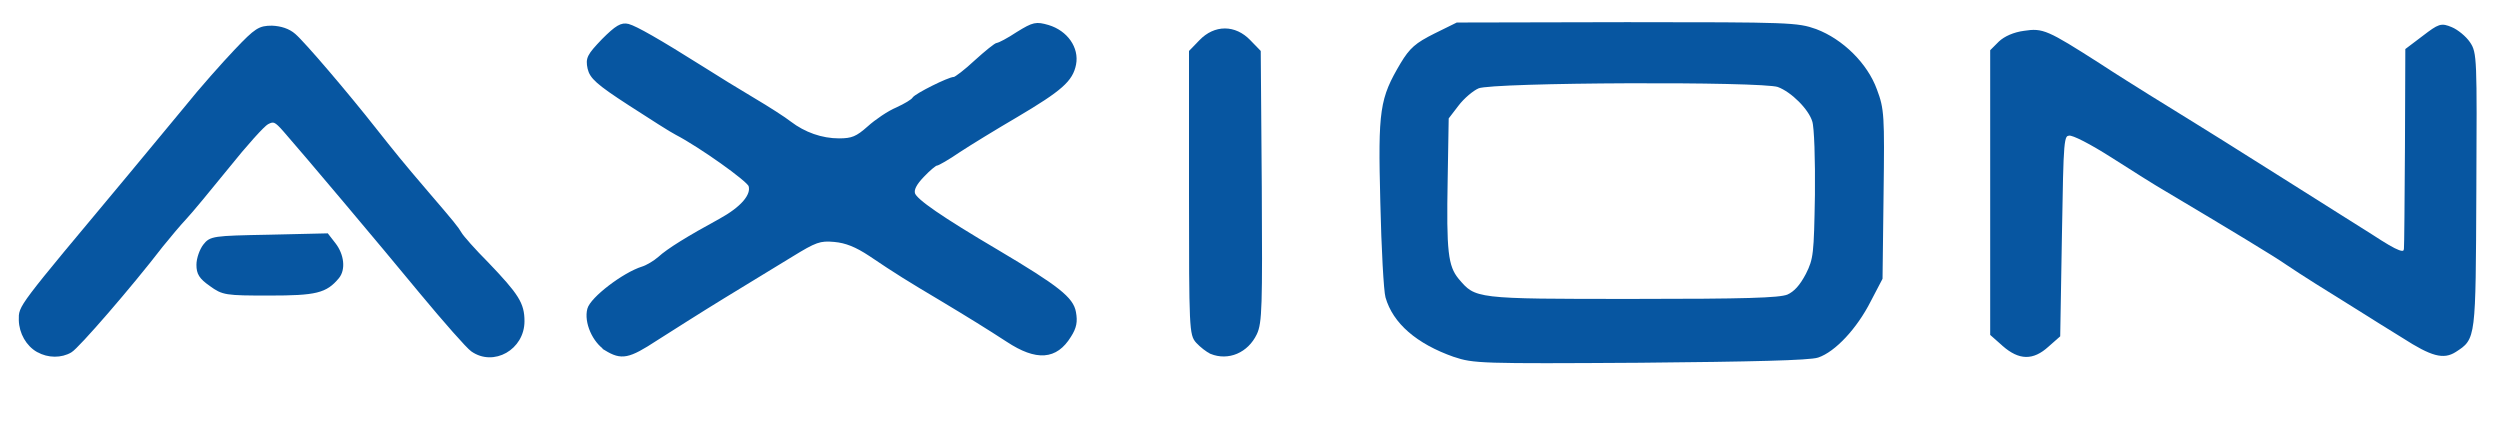
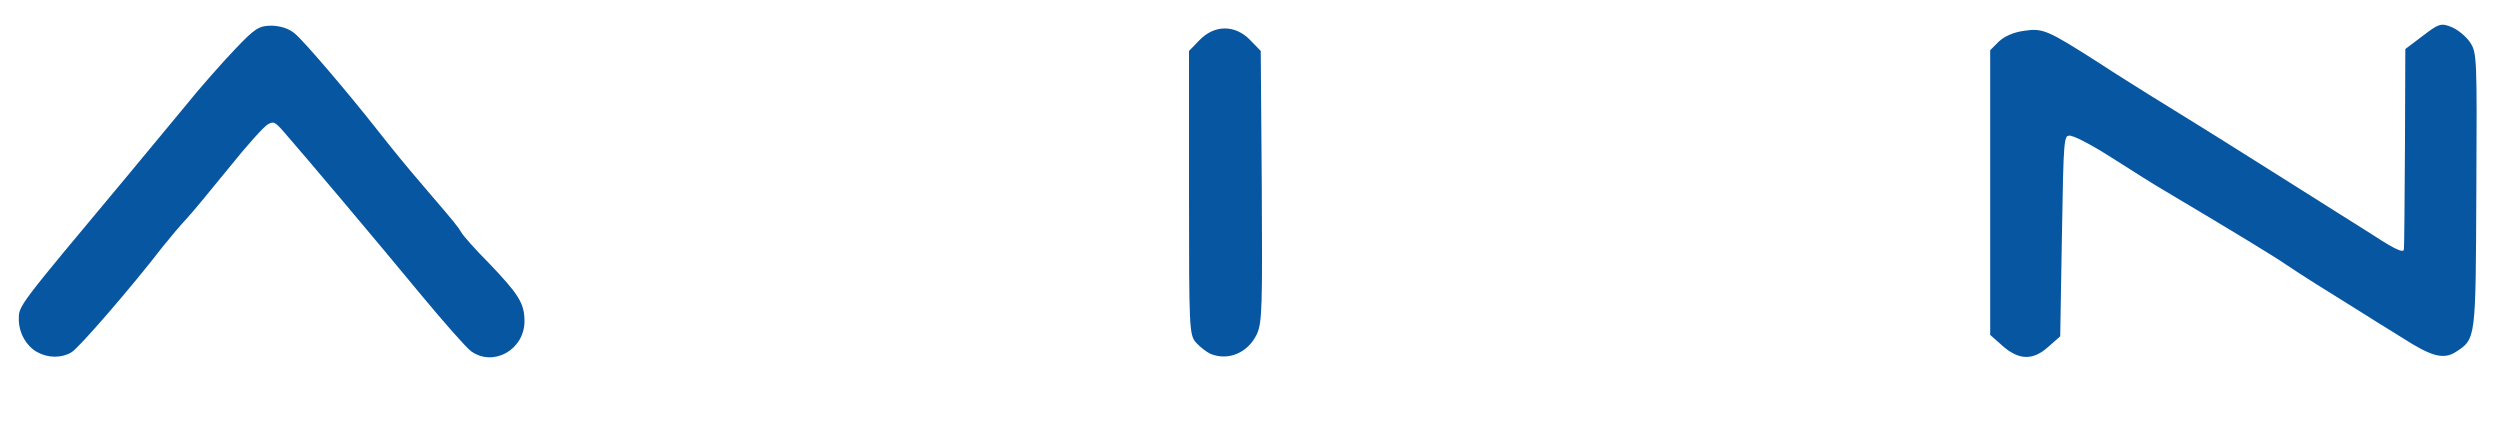
<svg xmlns="http://www.w3.org/2000/svg" version="1.0" width="48.4mm" height="8.5mm" viewBox="0 0 48.4 8.5" preserveAspectRatio="xMidYMid meet">
  <g fill="#0756a1" stroke="#0756a1" stroke-width="0.066">
-     <path d="M28.158 6.879 c-0.714 -0.251 -1.164 -0.642 -1.303 -1.131 -0.033 -0.112 -0.079 -0.939 -0.099 -1.832 -0.046 -1.799 -0.013 -1.998 0.390 -2.679 0.172 -0.284 0.278 -0.377 0.635 -0.556 l0.430 -0.212 3.287 -0.007 c3.155 0 3.301 0.007 3.651 0.132 0.509 0.192 0.979 0.655 1.158 1.151 0.139 0.370 0.146 0.483 0.126 2.017 l-0.020 1.627 -0.225 0.430 c-0.265 0.523 -0.681 0.966 -0.999 1.072 -0.159 0.053 -1.270 0.079 -3.440 0.099 -3.096 0.020 -3.221 0.013 -3.592 -0.112z m6.456 -1.144 c0.146 -0.066 0.258 -0.192 0.377 -0.417 0.152 -0.304 0.159 -0.397 0.179 -1.548 0.007 -0.675 -0.013 -1.316 -0.053 -1.429 -0.073 -0.245 -0.417 -0.589 -0.688 -0.688 -0.304 -0.112 -5.536 -0.093 -5.814 0.026 -0.112 0.046 -0.298 0.205 -0.403 0.344 l-0.198 0.258 -0.020 1.191 c-0.026 1.396 0.007 1.687 0.218 1.945 0.344 0.403 0.324 0.403 3.393 0.403 2.196 0 2.844 -0.020 3.010 -0.086z" />
    <path d="M0.734 6.787 c-0.198 -0.112 -0.331 -0.344 -0.337 -0.589 0 -0.271 -0.073 -0.179 2.110 -2.791 0.304 -0.364 0.794 -0.959 1.091 -1.316 0.291 -0.364 0.734 -0.860 0.972 -1.111 0.390 -0.410 0.456 -0.450 0.695 -0.450 0.165 0.007 0.317 0.053 0.430 0.152 0.185 0.159 1.025 1.144 1.561 1.826 0.351 0.443 0.509 0.642 1.019 1.237 0.489 0.569 0.569 0.668 0.635 0.781 0.033 0.060 0.265 0.324 0.523 0.582 0.582 0.609 0.688 0.774 0.688 1.111 0 0.523 -0.569 0.847 -0.979 0.556 -0.086 -0.060 -0.523 -0.556 -0.979 -1.105 -0.840 -1.019 -2.275 -2.719 -2.646 -3.142 -0.179 -0.205 -0.218 -0.218 -0.344 -0.152 -0.079 0.040 -0.423 0.423 -0.767 0.853 -0.344 0.423 -0.714 0.873 -0.827 0.992 -0.112 0.119 -0.317 0.364 -0.456 0.536 -0.589 0.767 -1.627 1.965 -1.759 2.037 -0.179 0.106 -0.430 0.106 -0.628 -0.007z" />
-     <path d="M11.734 6.753 c-0.232 -0.146 -0.397 -0.516 -0.331 -0.767 0.053 -0.205 0.675 -0.681 1.038 -0.794 0.086 -0.026 0.232 -0.112 0.324 -0.192 0.172 -0.159 0.569 -0.403 1.177 -0.734 0.423 -0.232 0.642 -0.483 0.582 -0.675 -0.040 -0.112 -0.959 -0.767 -1.429 -1.012 -0.093 -0.046 -0.496 -0.304 -0.906 -0.569 -0.622 -0.403 -0.741 -0.516 -0.781 -0.688 -0.040 -0.192 -0.013 -0.245 0.271 -0.542 0.258 -0.258 0.357 -0.317 0.483 -0.284 0.146 0.040 0.569 0.278 1.462 0.840 0.238 0.152 0.668 0.417 0.959 0.589 0.291 0.172 0.609 0.377 0.708 0.456 0.278 0.212 0.615 0.331 0.952 0.331 0.258 0 0.351 -0.040 0.575 -0.238 0.146 -0.132 0.390 -0.298 0.549 -0.364 0.159 -0.073 0.304 -0.159 0.324 -0.198 0.046 -0.073 0.681 -0.390 0.781 -0.390 0.033 0 0.225 -0.146 0.423 -0.331 0.198 -0.179 0.384 -0.331 0.417 -0.331 0.033 0 0.212 -0.093 0.390 -0.212 0.311 -0.192 0.357 -0.198 0.589 -0.132 0.351 0.106 0.569 0.417 0.509 0.728 -0.060 0.304 -0.258 0.483 -1.131 0.999 -0.397 0.232 -0.893 0.536 -1.105 0.675 -0.212 0.146 -0.410 0.258 -0.437 0.258 -0.026 0 -0.146 0.099 -0.265 0.225 -0.146 0.152 -0.205 0.265 -0.179 0.351 0.040 0.132 0.529 0.470 1.627 1.118 1.171 0.695 1.442 0.913 1.488 1.177 0.033 0.179 0.013 0.291 -0.093 0.456 -0.265 0.430 -0.635 0.456 -1.197 0.086 -0.377 -0.245 -0.728 -0.463 -1.290 -0.800 -0.622 -0.370 -0.860 -0.516 -1.369 -0.860 -0.271 -0.179 -0.470 -0.258 -0.695 -0.278 -0.284 -0.026 -0.370 0.007 -0.833 0.291 -0.284 0.172 -0.880 0.536 -1.323 0.807 -0.443 0.271 -1.025 0.642 -1.296 0.814 -0.536 0.351 -0.668 0.377 -0.972 0.192z" />
    <path d="M23.449 6.820 c-0.073 -0.033 -0.192 -0.126 -0.265 -0.205 -0.126 -0.139 -0.132 -0.238 -0.132 -2.877 l0 -2.738 0.192 -0.198 c0.278 -0.291 0.661 -0.291 0.939 0 l0.192 0.198 0.020 2.613 c0.013 2.322 0.007 2.633 -0.093 2.844 -0.165 0.344 -0.523 0.496 -0.853 0.364z" />
    <path d="M38.795 6.674 l-0.232 -0.205 0 -2.738 0 -2.745 0.159 -0.159 c0.099 -0.093 0.271 -0.172 0.470 -0.198 0.351 -0.053 0.430 -0.020 1.435 0.622 0.311 0.205 0.747 0.476 0.959 0.609 0.787 0.483 1.224 0.761 1.429 0.886 0.119 0.073 0.701 0.443 1.303 0.820 0.602 0.377 1.316 0.833 1.594 1.005 0.516 0.337 0.648 0.384 0.661 0.245 0.007 -0.046 0.013 -0.933 0.020 -1.971 l0.007 -1.879 0.324 -0.245 c0.304 -0.232 0.337 -0.245 0.529 -0.165 0.112 0.046 0.265 0.172 0.337 0.278 0.132 0.192 0.132 0.284 0.119 2.864 -0.013 2.884 -0.007 2.844 -0.384 3.089 -0.218 0.139 -0.437 0.086 -0.992 -0.271 -0.258 -0.159 -0.642 -0.397 -0.860 -0.536 -0.642 -0.397 -1.105 -0.688 -1.389 -0.880 -0.225 -0.159 -1.124 -0.701 -2.348 -1.429 -0.185 -0.106 -0.655 -0.403 -1.038 -0.648 -0.417 -0.265 -0.761 -0.443 -0.840 -0.430 -0.139 0.020 -0.139 0.060 -0.172 1.958 l-0.033 1.945 -0.218 0.192 c-0.284 0.258 -0.536 0.251 -0.840 -0.013z" />
-     <path d="M4.081 5.510 c-0.198 -0.139 -0.245 -0.218 -0.245 -0.384 0 -0.119 0.060 -0.284 0.126 -0.370 0.119 -0.152 0.165 -0.159 1.244 -0.179 l1.124 -0.026 0.139 0.179 c0.159 0.205 0.192 0.483 0.066 0.635 -0.232 0.278 -0.417 0.324 -1.323 0.324 -0.847 0 -0.893 -0.007 -1.131 -0.179z" />
  </g>
</svg>